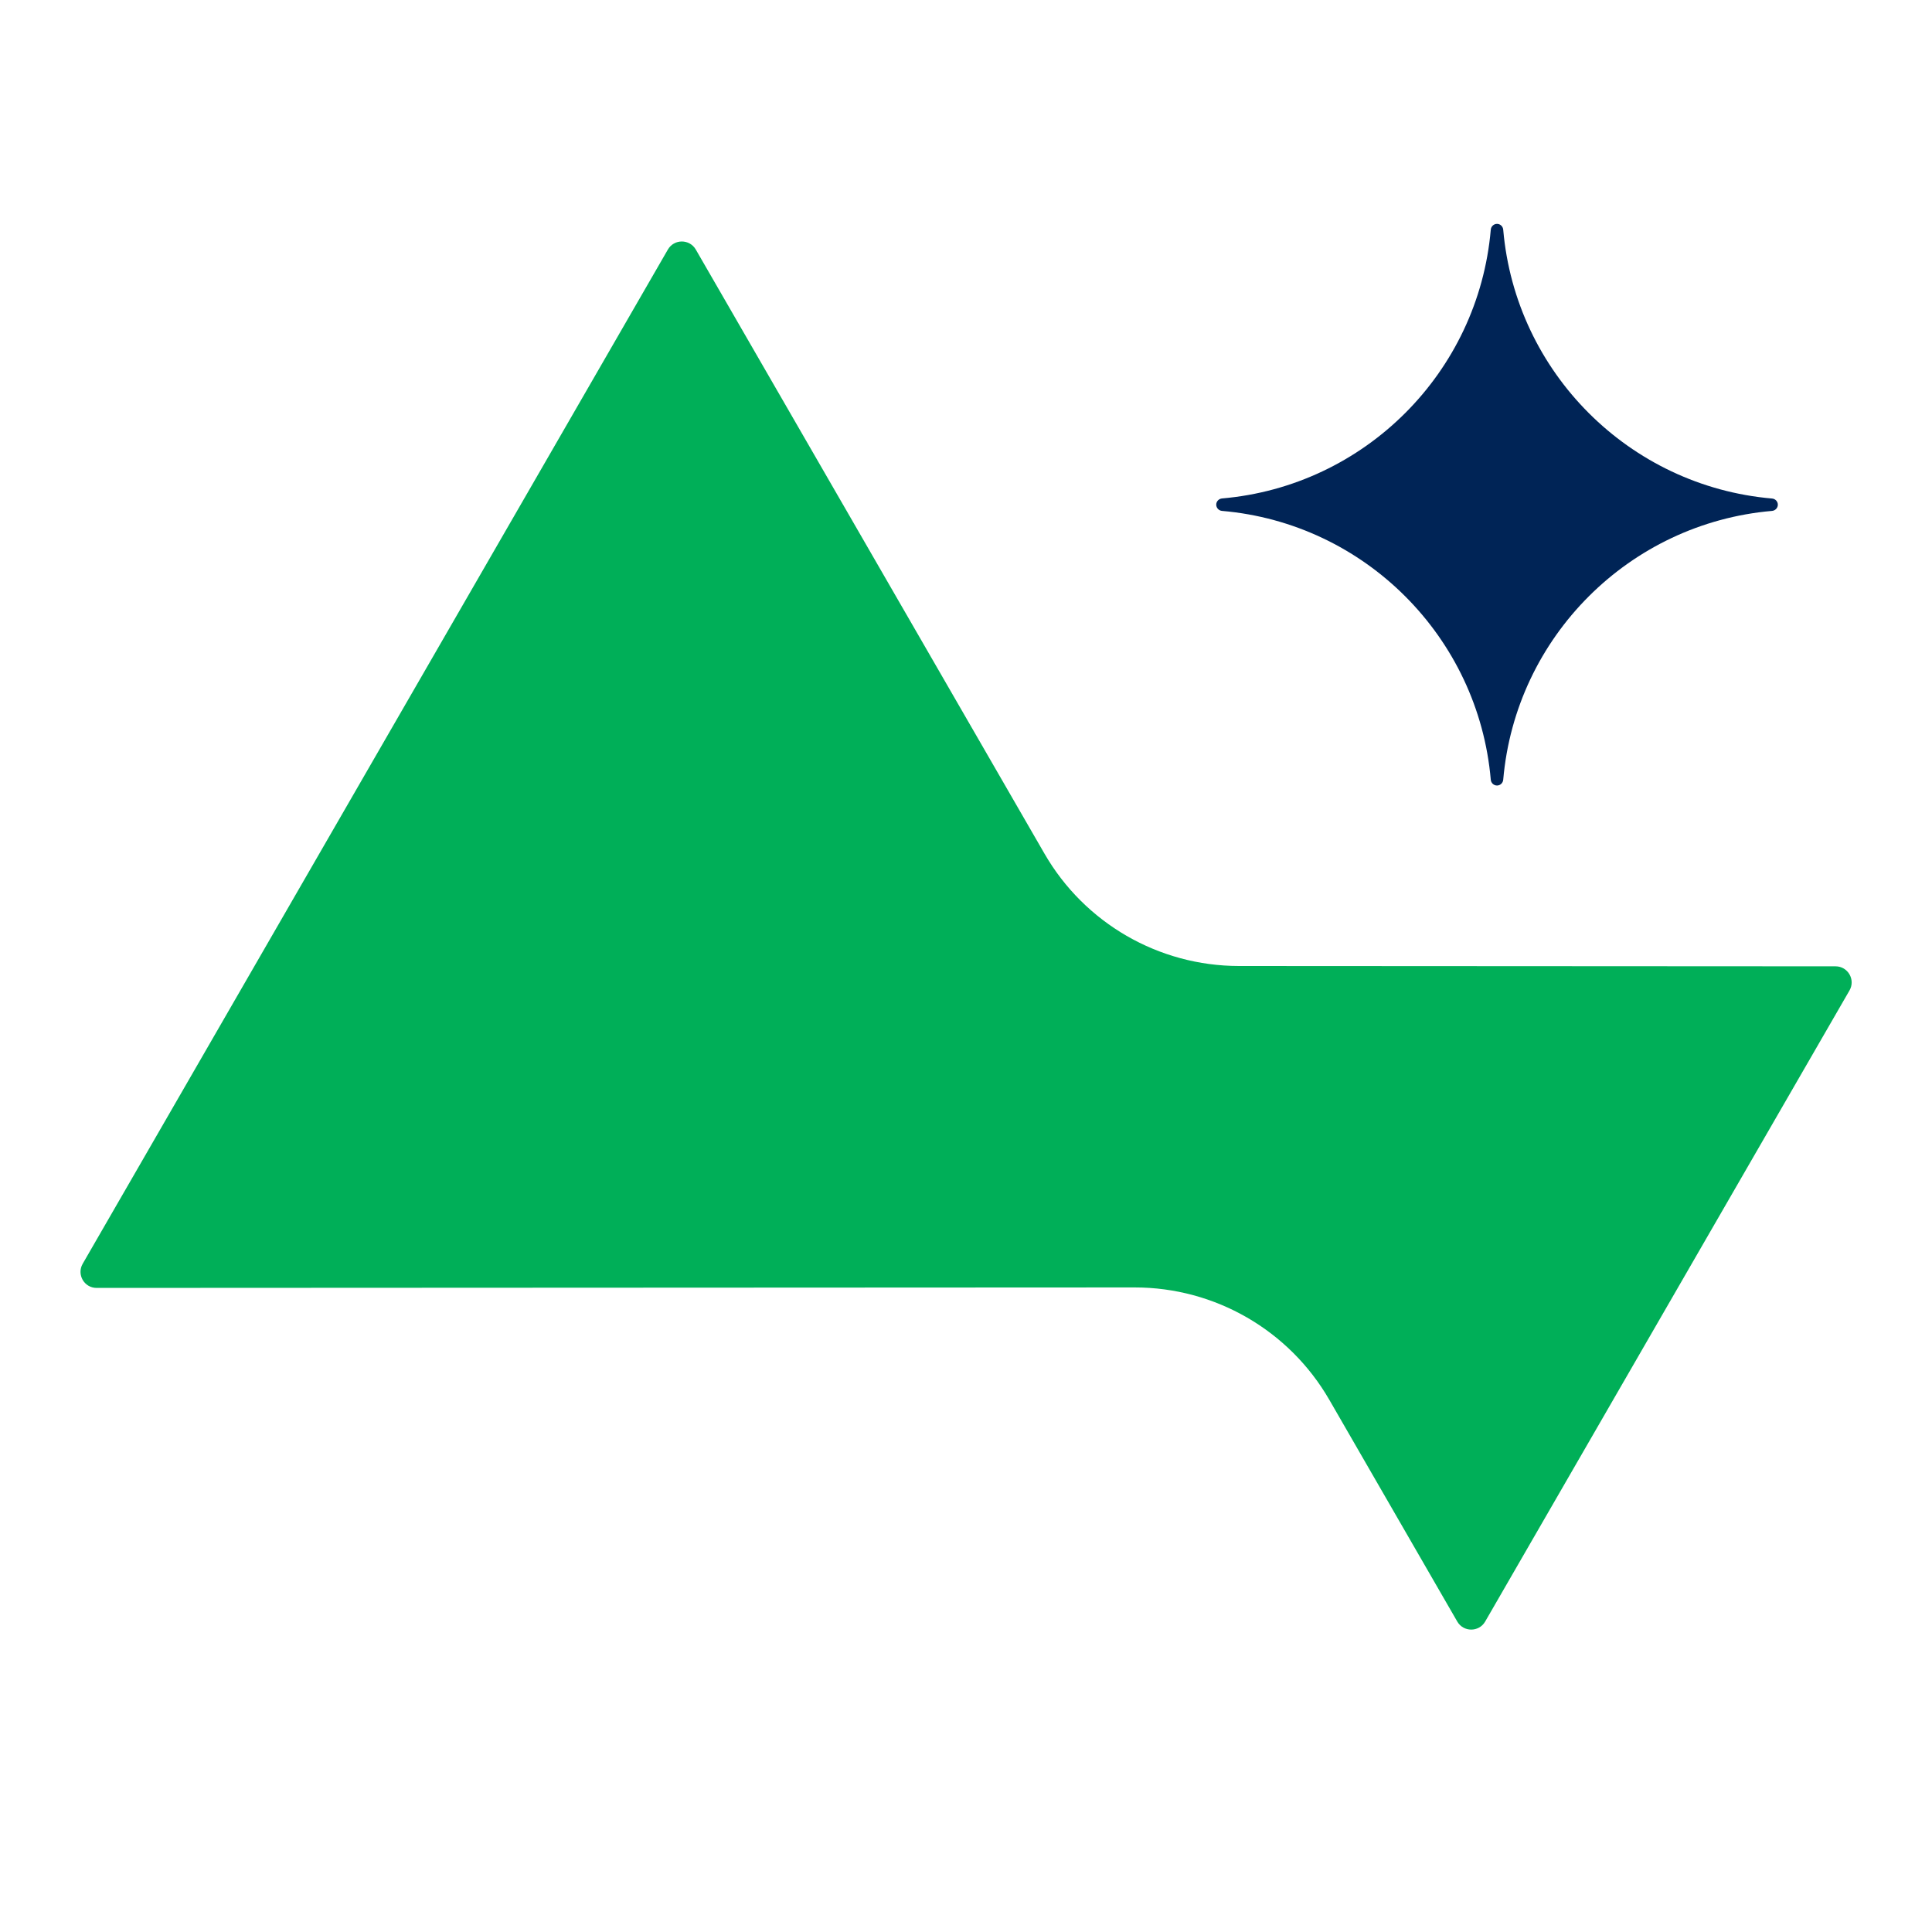
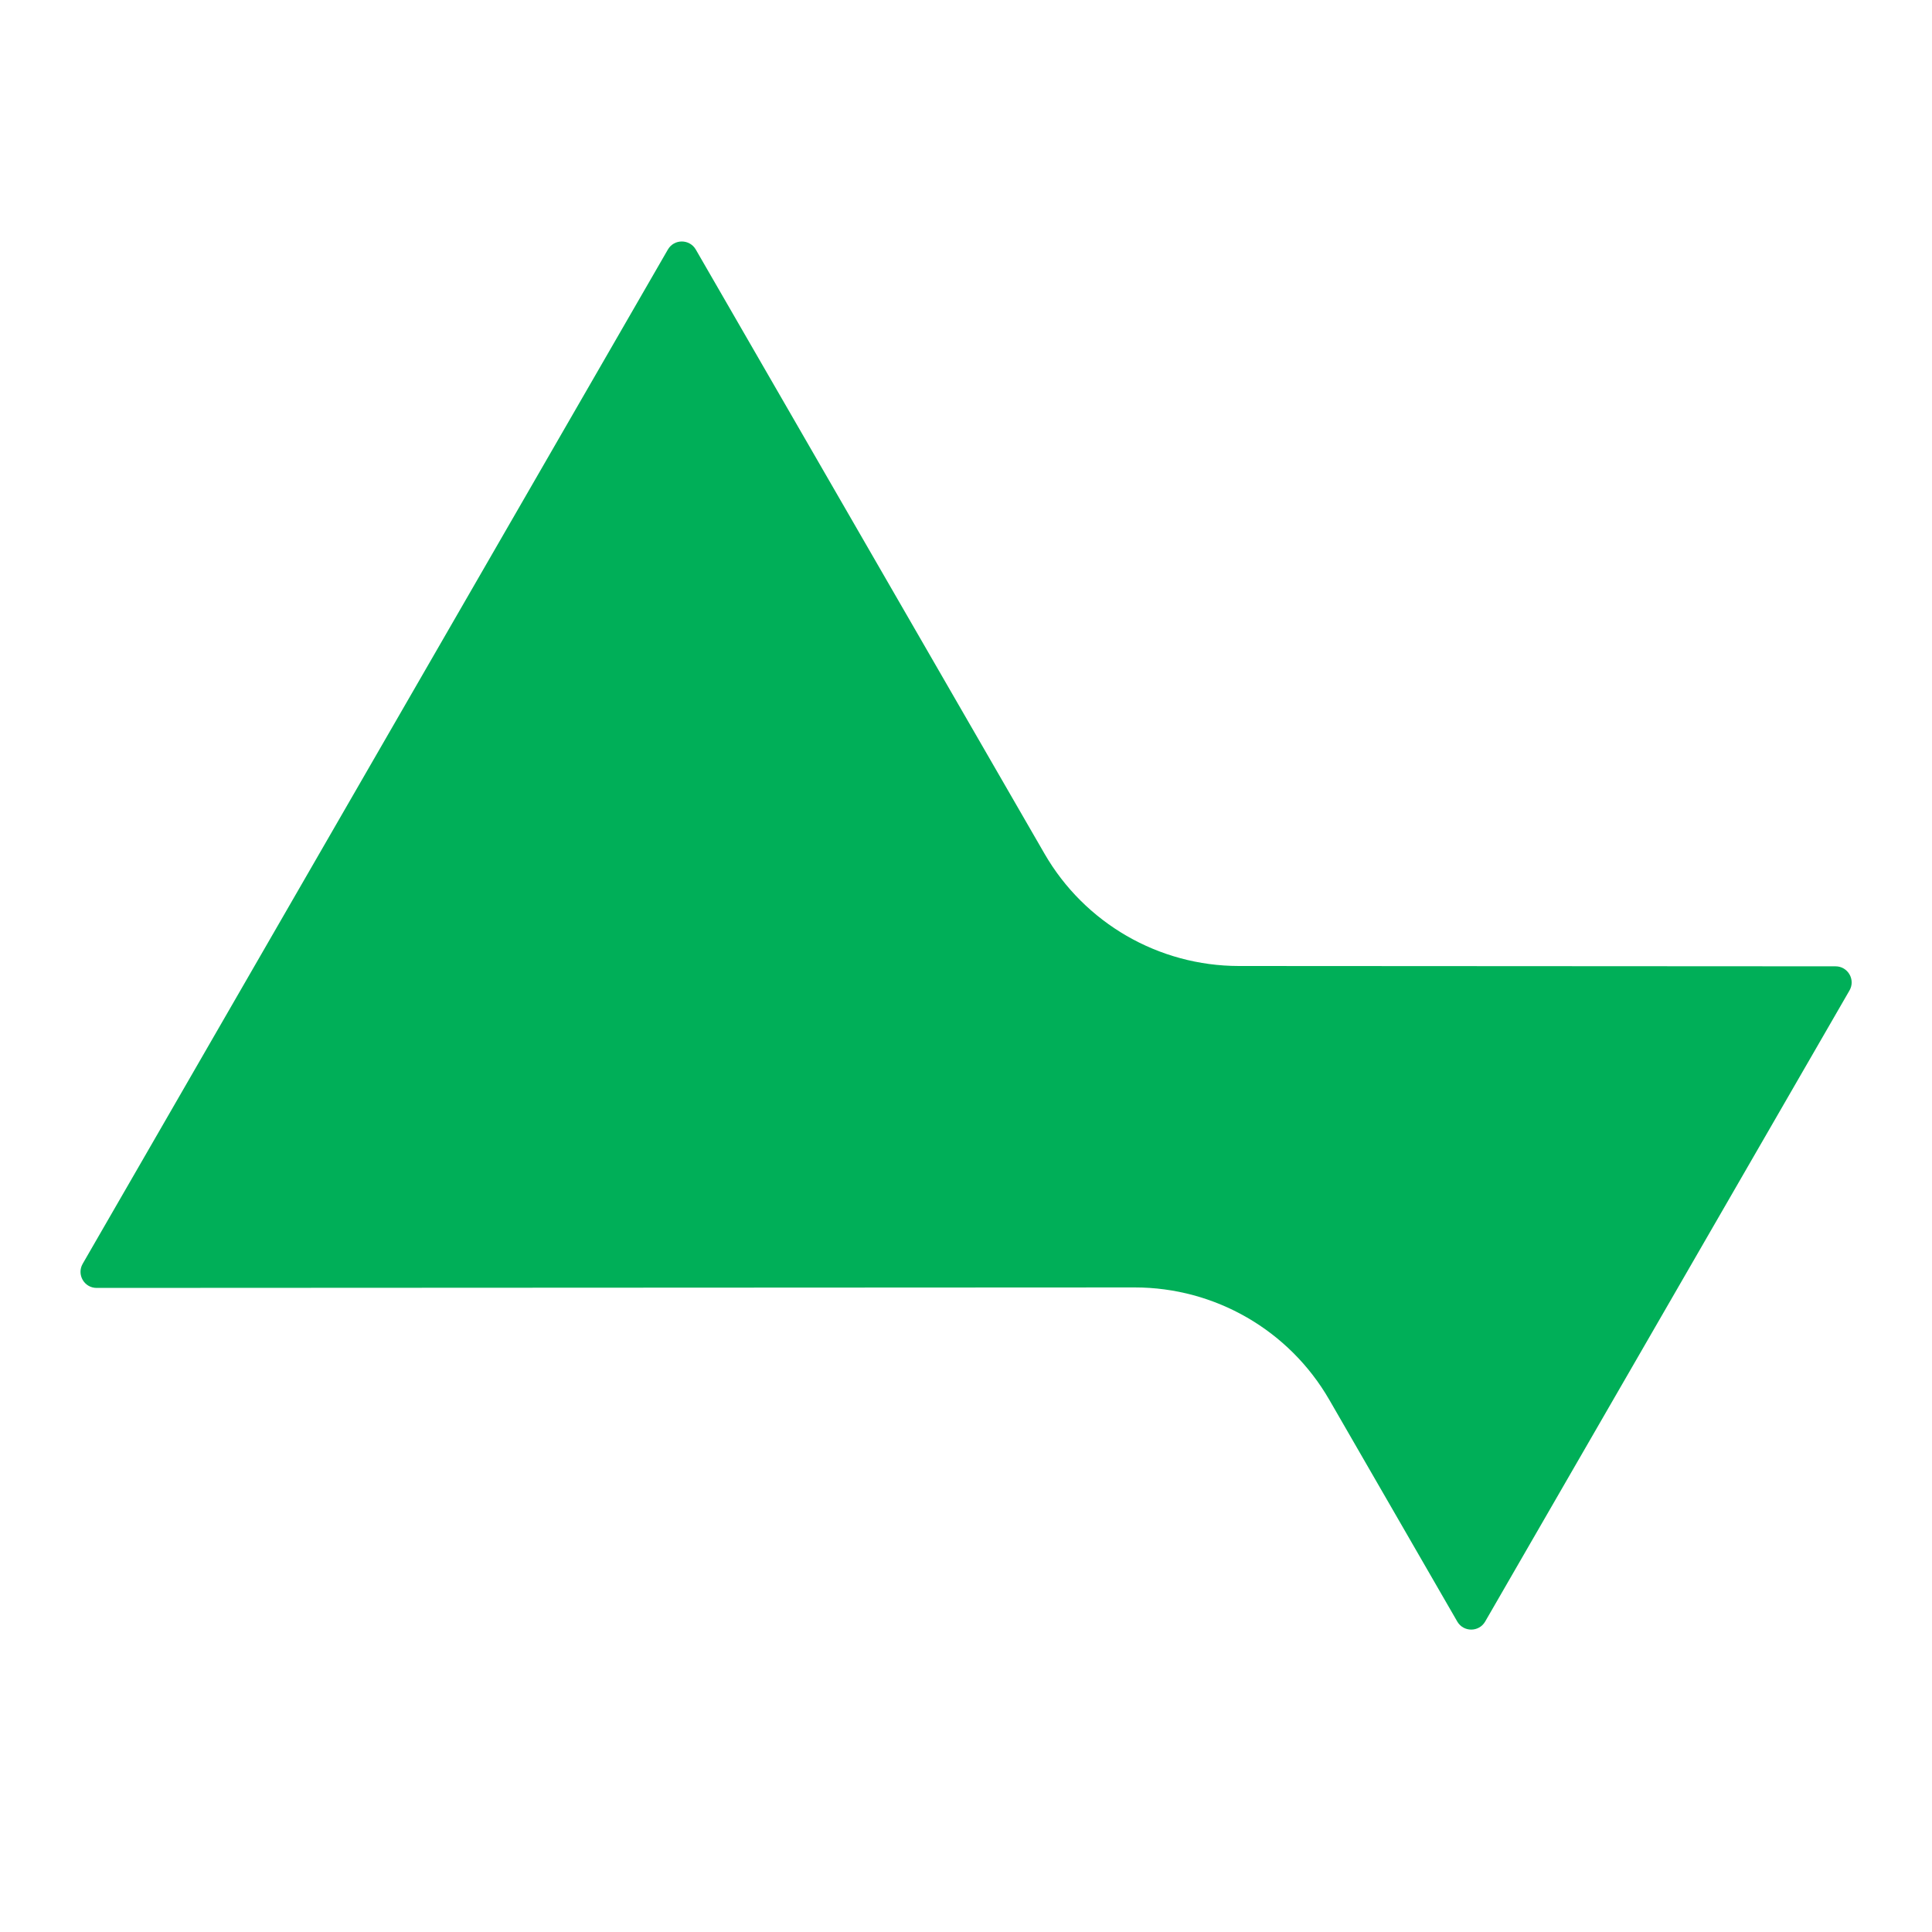
<svg xmlns="http://www.w3.org/2000/svg" width="48" height="48" viewBox="0 0 48 48" fill="none">
-   <path d="M37.038 5.706C37.045 5.625 37.112 5.562 37.193 5.562C37.273 5.562 37.34 5.625 37.347 5.706C37.654 9.254 40.48 12.08 44.028 12.386C44.107 12.393 44.17 12.459 44.17 12.539C44.17 12.619 44.107 12.685 44.028 12.693C40.48 12.999 37.654 15.825 37.347 19.373C37.34 19.453 37.273 19.516 37.193 19.516C37.112 19.516 37.045 19.453 37.038 19.373C36.731 15.826 33.907 12.999 30.36 12.693C30.28 12.686 30.217 12.618 30.217 12.538C30.217 12.458 30.28 12.392 30.359 12.384C33.907 12.078 36.731 9.253 37.038 5.706Z" fill="#002456" />
  <path d="M16.593 6.2C16.747 5.933 17.132 5.933 17.287 6.2L25.95 21.209C26.946 22.935 28.788 23.999 30.781 24L45.605 24.008C45.912 24.009 46.104 24.342 45.95 24.608L36.898 40.288C36.744 40.553 36.36 40.553 36.206 40.288L33.027 34.779C32.03 33.05 30.186 31.985 28.19 31.986L2.4 31.998C2.092 31.998 1.901 31.665 2.054 31.399L16.593 6.2Z" fill="#00AF58" />
</svg>